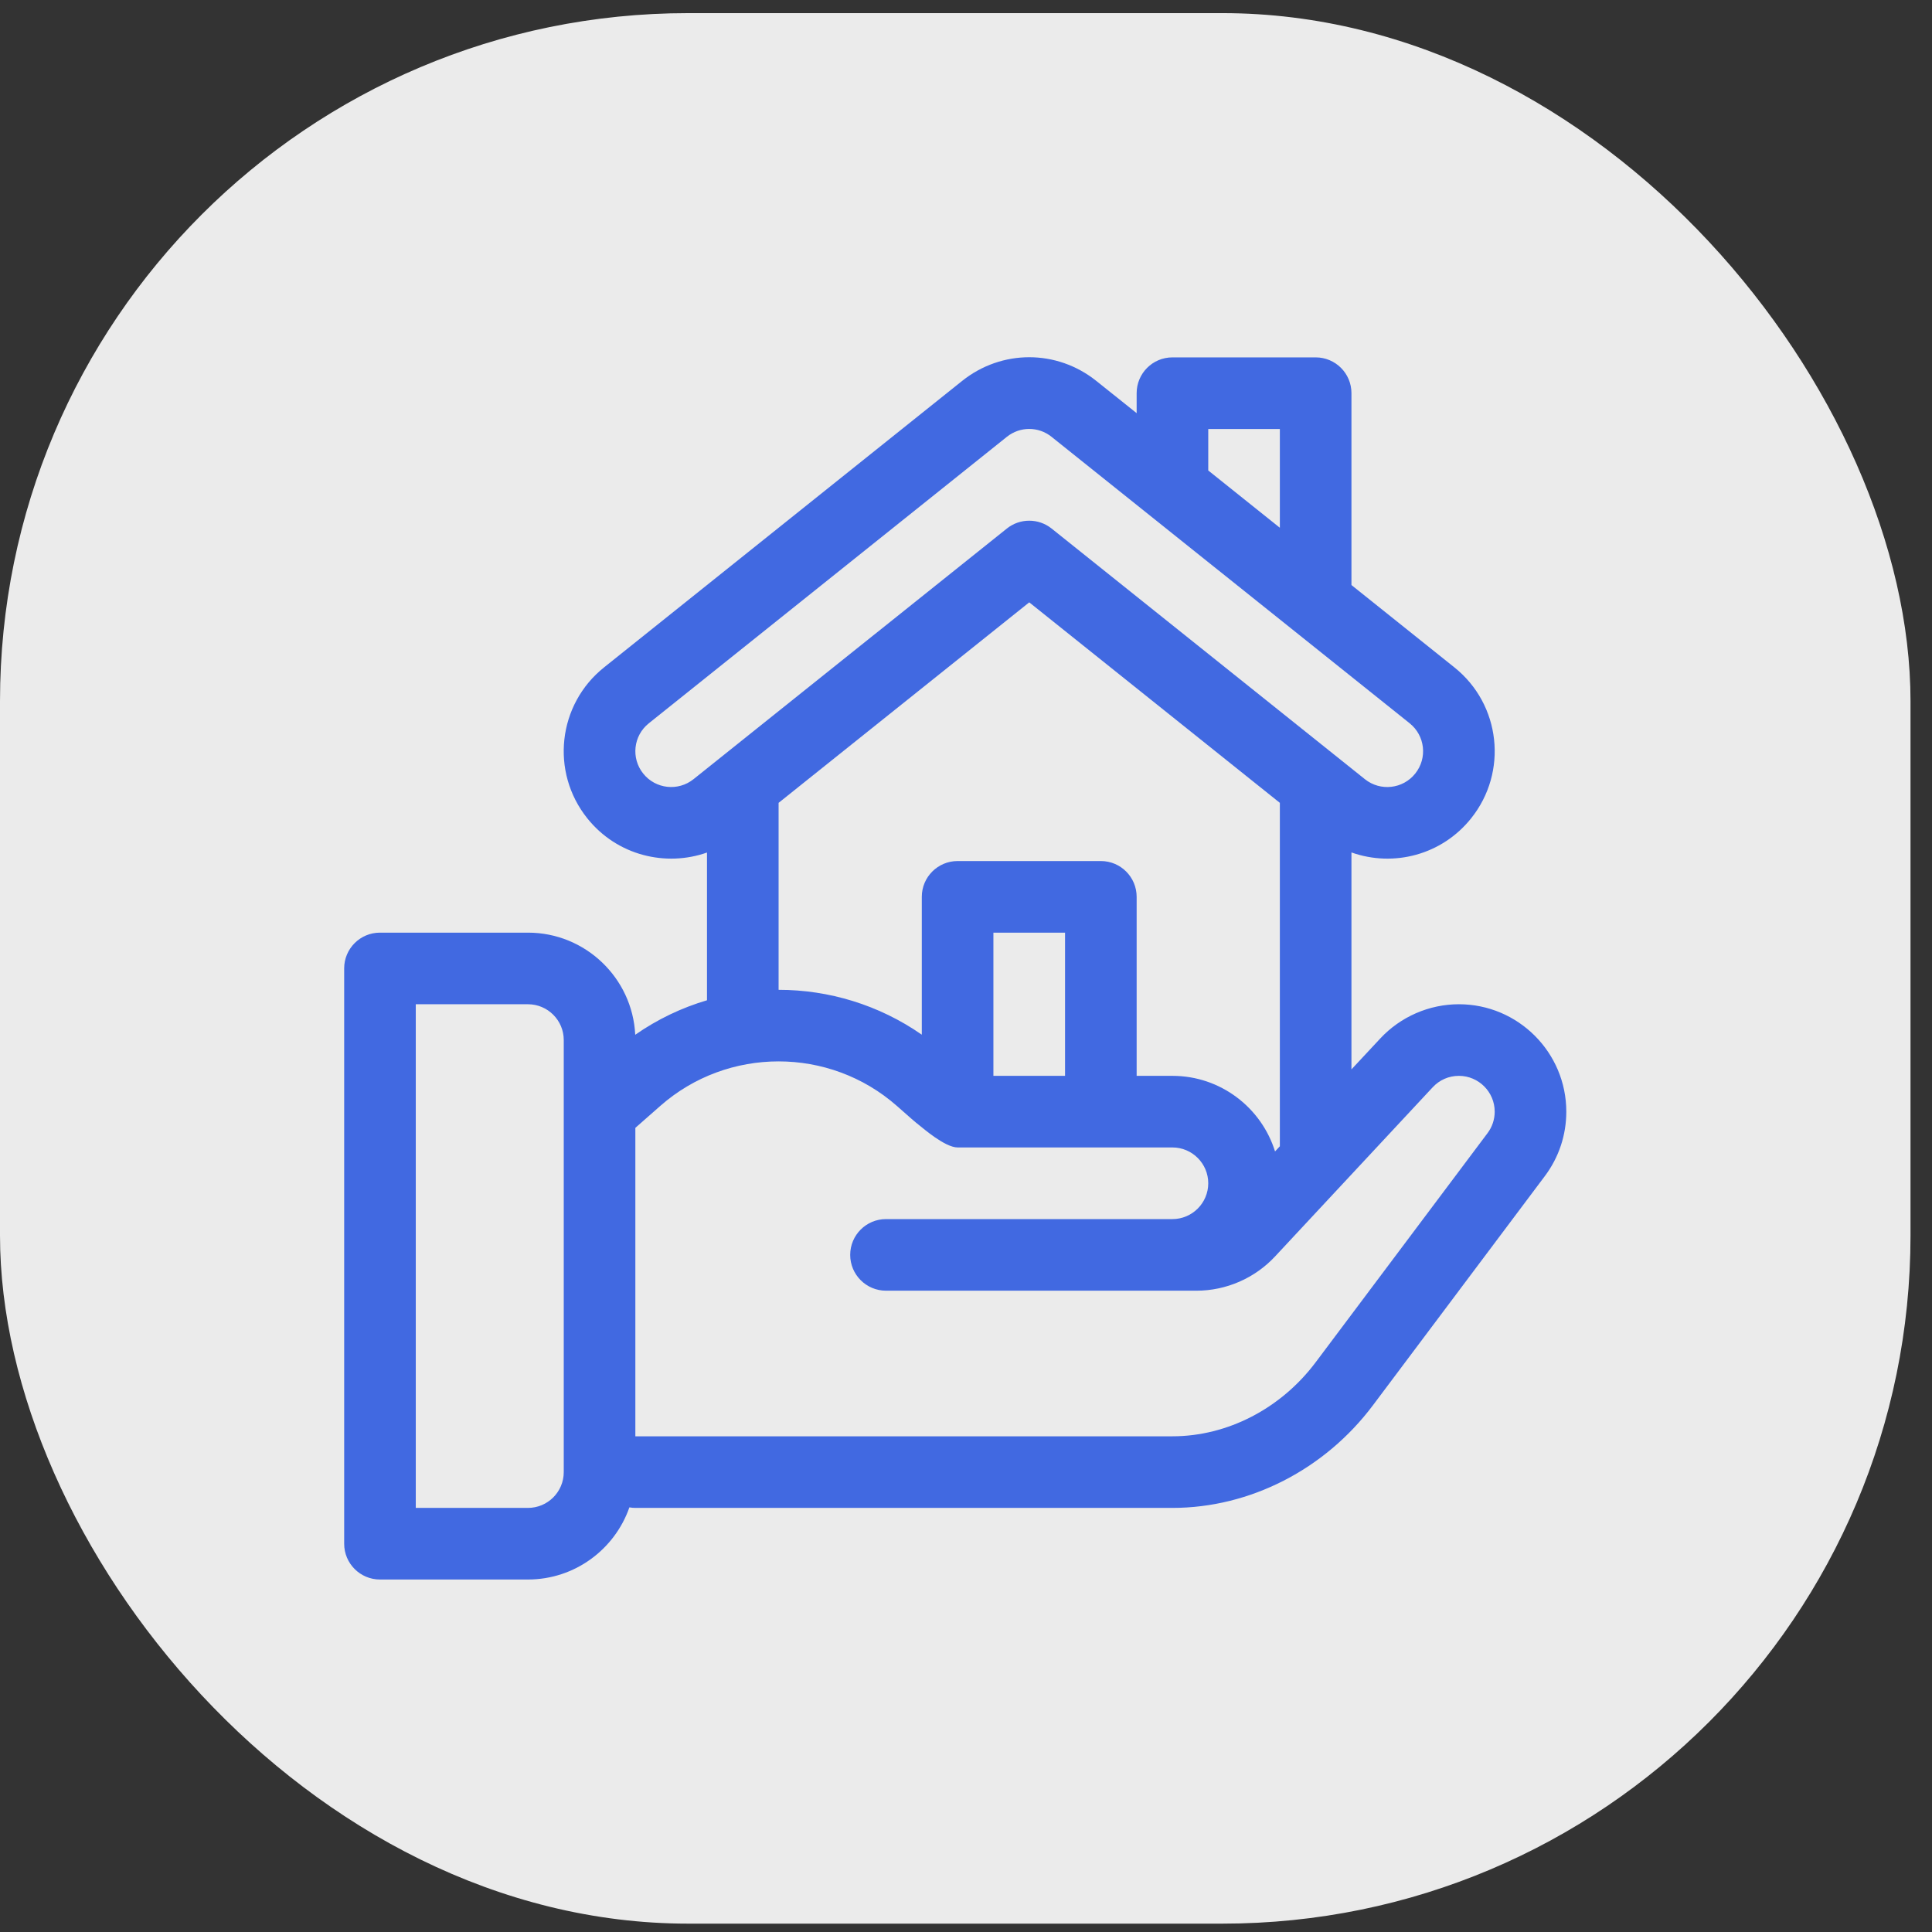
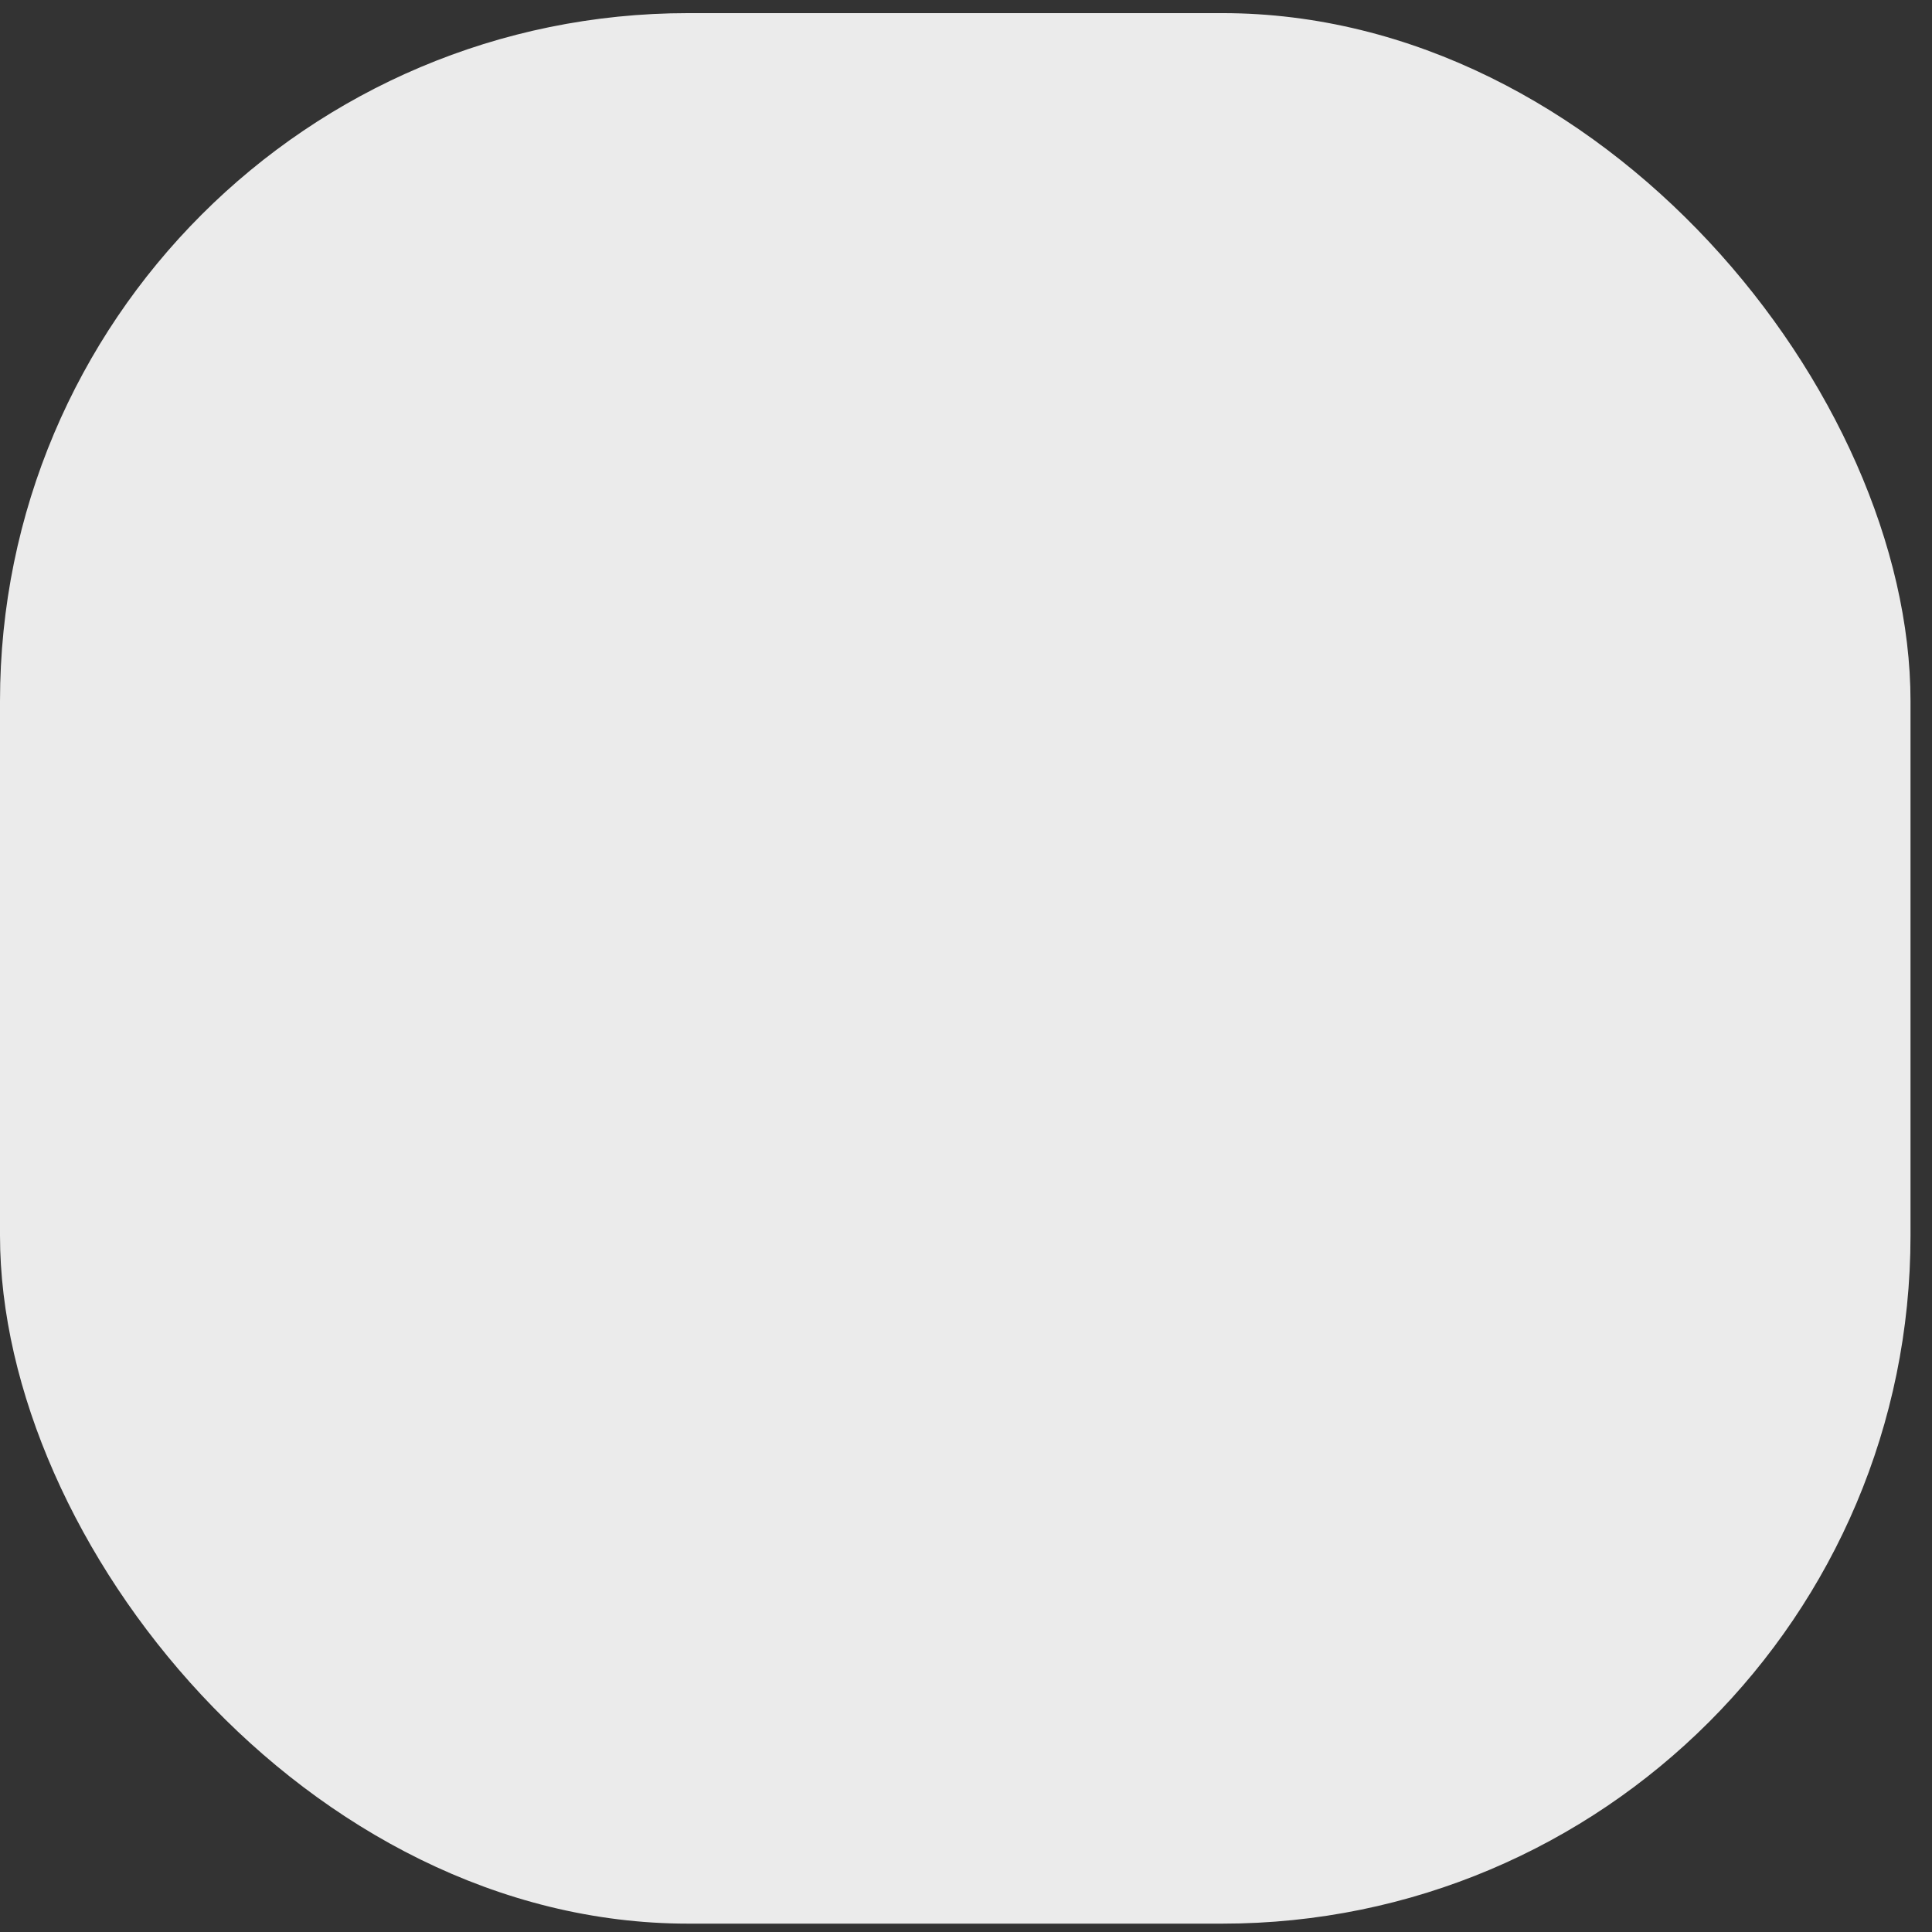
<svg xmlns="http://www.w3.org/2000/svg" width="49" height="49" viewBox="0 0 49 49" fill="none">
  <rect x="0" y="0" width="49" height="49" fill="#333333" stroke="none" />
  <rect y="0.333" width="48.455" height="48.455" rx="17.454" fill="white" fill-opacity="0.9" />
  <g clip-path="url(#clip0_2610_2730)">
-     <path d="M37.001 25.47C36.247 25.47 35.521 25.786 35.007 26.338L34.276 27.122C34.276 26.487 34.276 22.199 34.276 21.62C35.348 22 36.571 21.682 37.311 20.755C38.252 19.58 38.063 17.866 36.886 16.926L34.276 14.838V9.972C34.276 9.47 33.87 9.064 33.368 9.064H29.736C29.234 9.064 28.828 9.47 28.828 9.972V10.479L27.805 9.661C26.803 8.86 25.404 8.86 24.402 9.661L15.322 16.925C14.143 17.866 13.955 19.58 14.895 20.754C15.653 21.703 16.892 21.99 17.931 21.622V25.369C17.291 25.558 16.676 25.85 16.111 26.244C16.041 24.804 14.847 23.654 13.39 23.654H9.637C9.135 23.654 8.729 24.06 8.729 24.562V39.152C8.729 39.654 9.135 40.06 9.637 40.06H13.39C14.579 40.06 15.592 39.294 15.963 38.23C16.012 38.239 16.063 38.244 16.114 38.244H29.736C31.698 38.244 33.599 37.271 34.821 35.641L39.181 29.828C39.537 29.353 39.725 28.788 39.725 28.194C39.725 26.692 38.503 25.47 37.001 25.47ZM14.298 37.336C14.298 37.837 13.891 38.244 13.39 38.244H10.545V25.47H13.39C13.891 25.47 14.298 25.877 14.298 26.378L14.298 37.336ZM30.644 10.88H32.46V13.385L30.644 11.932V10.88ZM17.589 19.762C17.199 20.074 16.628 20.013 16.313 19.619C16.001 19.23 16.061 18.659 16.456 18.344L25.536 11.079C25.87 10.812 26.337 10.812 26.67 11.079L35.752 18.344C36.142 18.656 36.209 19.226 35.893 19.62C35.581 20.011 35.01 20.076 34.617 19.762L26.671 13.405C26.505 13.272 26.304 13.206 26.103 13.206C25.903 13.206 25.702 13.272 25.536 13.405C25.202 13.673 17.925 19.494 17.589 19.762ZM27.92 21.838H24.287C23.786 21.838 23.379 22.244 23.379 22.746V26.242C22.292 25.485 21.02 25.104 19.747 25.104V20.362L26.104 15.277L32.46 20.362C32.46 20.454 32.46 27.941 32.46 28.017V29.072L32.338 29.203C31.993 28.094 30.957 27.286 29.736 27.286H28.828V22.746C28.828 22.244 28.421 21.838 27.92 21.838ZM27.012 23.654V27.286H25.195V23.654H27.012ZM37.728 28.738L33.368 34.551C32.487 35.726 31.129 36.428 29.736 36.428H16.114V28.605L16.747 28.048C18.457 26.543 21.036 26.543 22.746 28.048C23.067 28.331 23.206 28.457 23.338 28.558C23.396 28.601 23.966 29.102 24.287 29.102C24.374 29.102 29.736 29.102 29.736 29.102C30.236 29.102 30.644 29.51 30.644 30.01C30.644 30.511 30.236 30.919 29.736 30.919C29.155 30.919 22.618 30.919 22.471 30.919C21.97 30.919 21.563 31.325 21.563 31.827C21.563 32.328 21.97 32.735 22.471 32.735C23.524 32.735 29.511 32.735 30.345 32.735C31.098 32.735 31.824 32.419 32.338 31.867L36.336 27.576C36.51 27.389 36.746 27.286 37.001 27.286C37.501 27.286 37.909 27.694 37.909 28.194C37.909 28.392 37.846 28.581 37.728 28.738Z" fill="#4169E1" />
-   </g>
+     </g>
  <defs>
    <clipPath id="clip0_2610_2730">
      <rect width="31" height="31" fill="white" transform="translate(8.727 9.06)" />
    </clipPath>
  </defs>
</svg>